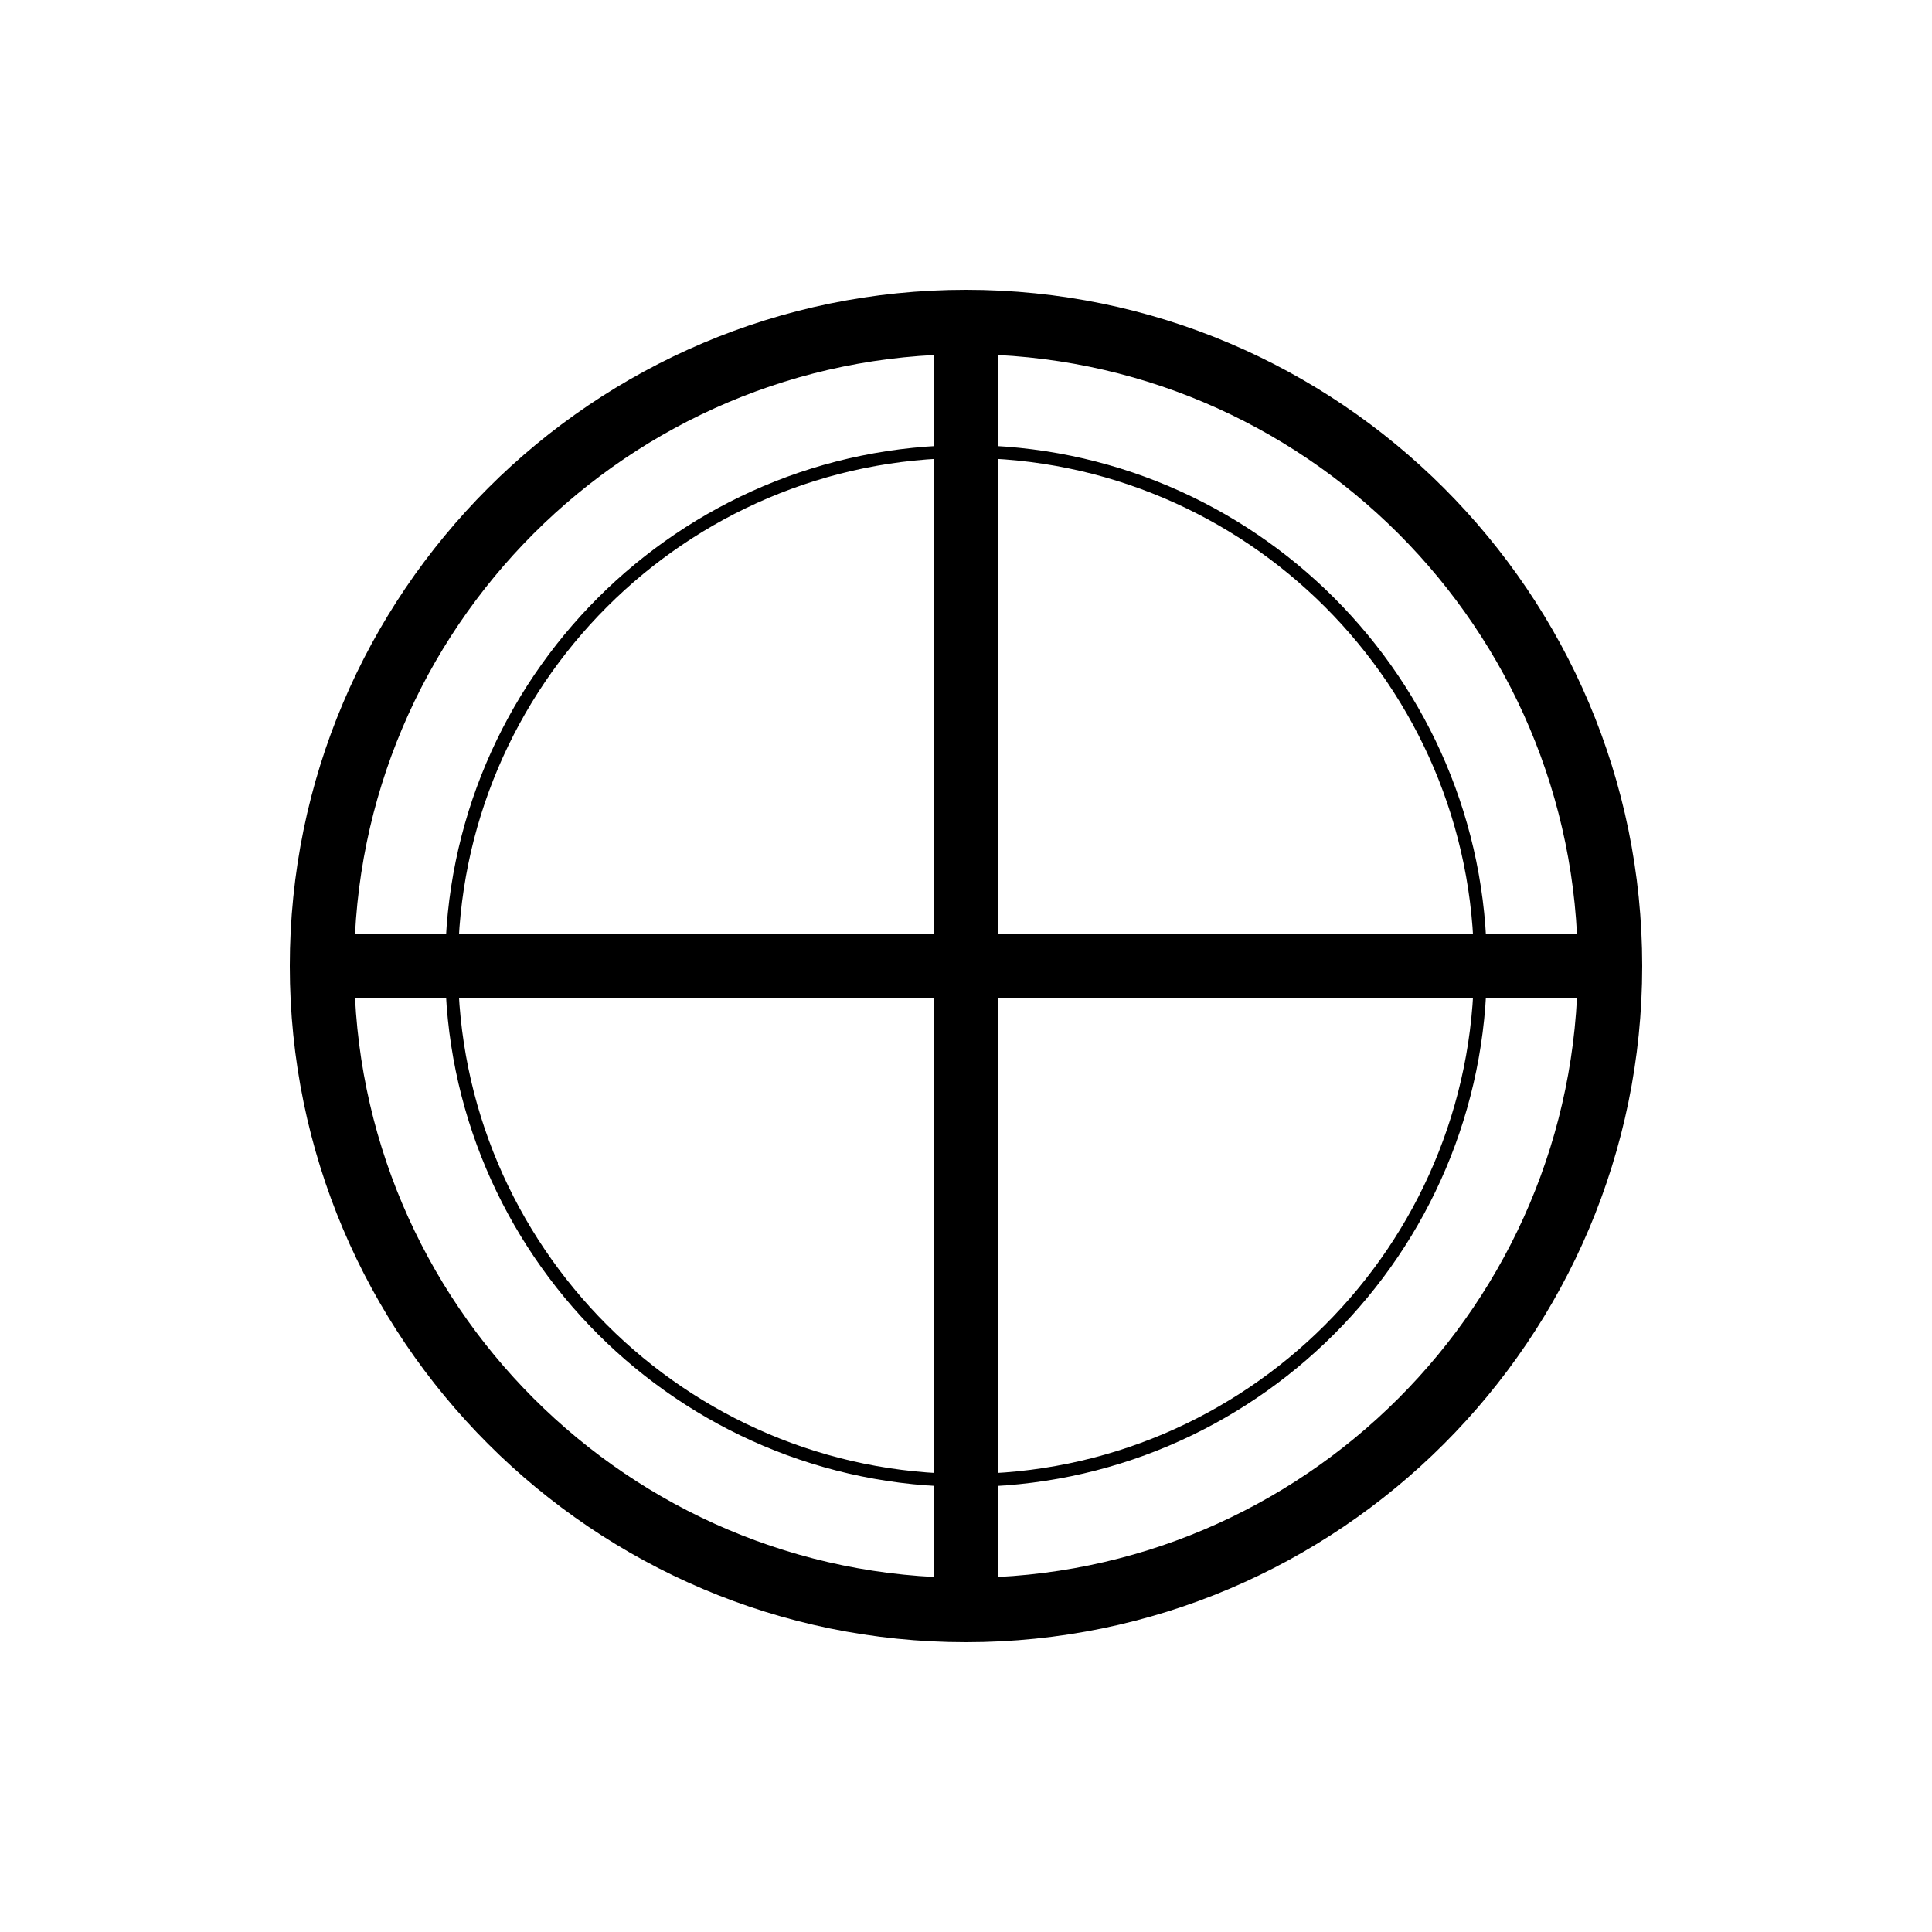
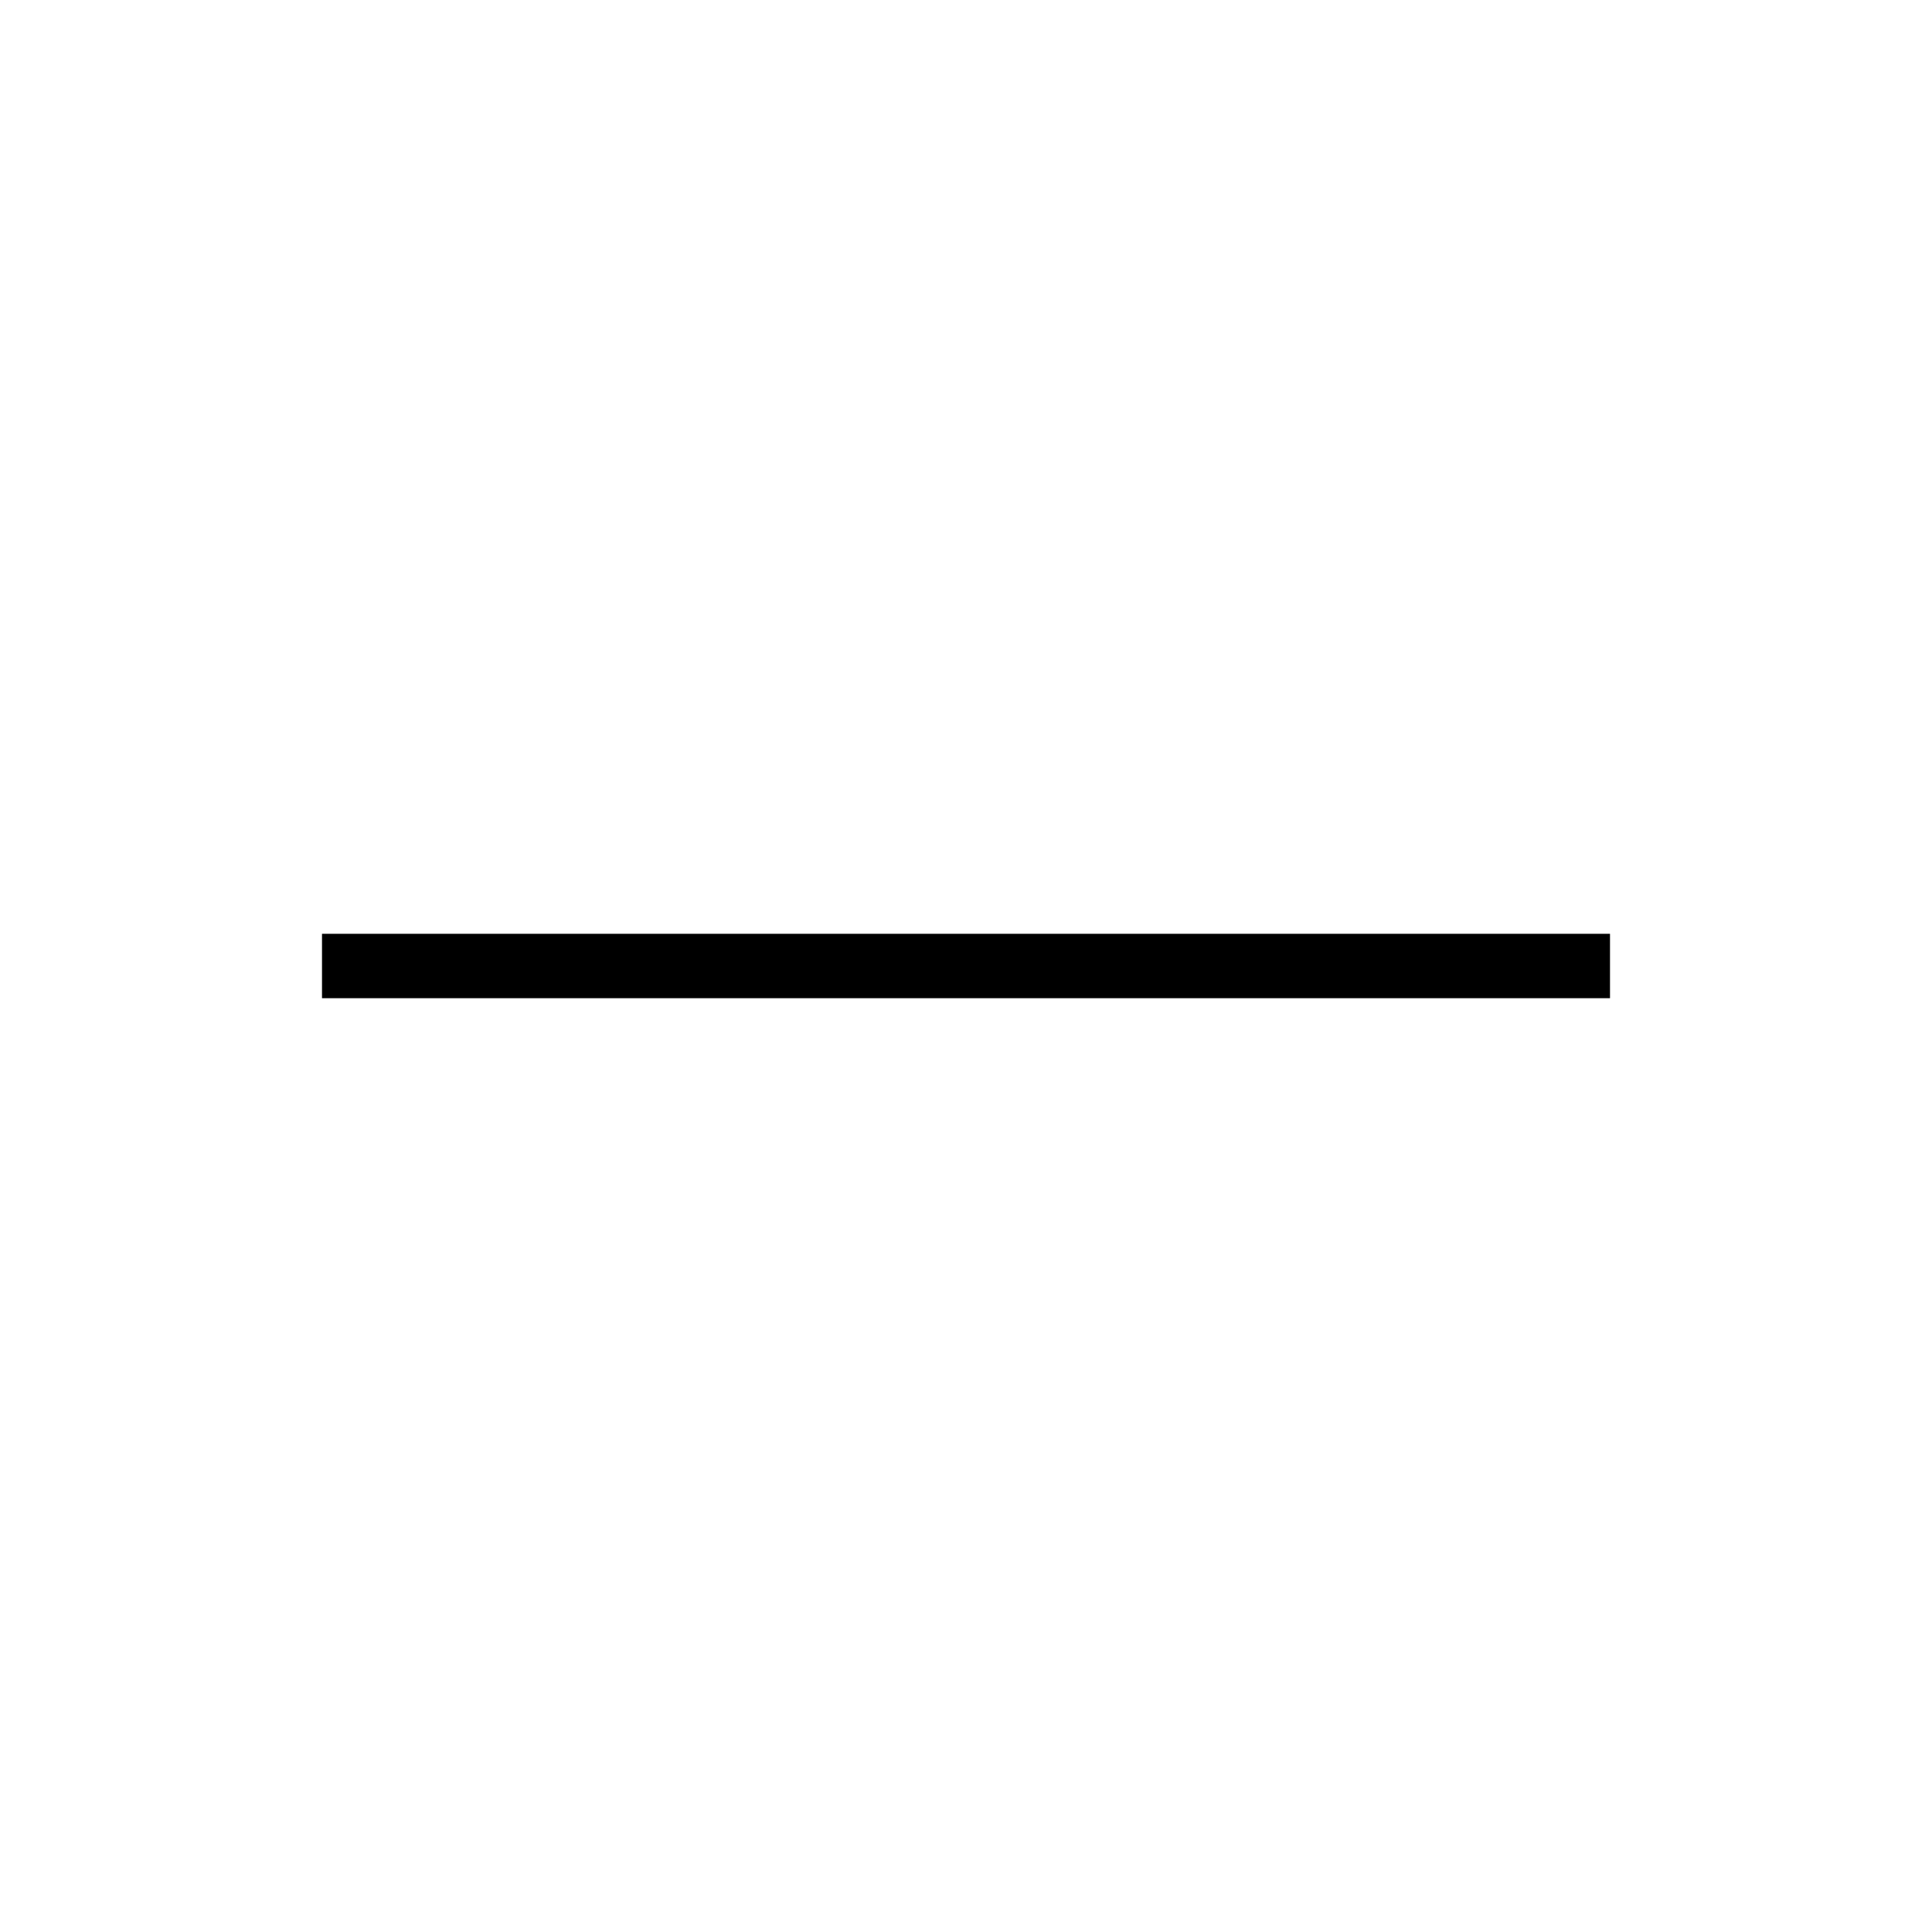
<svg xmlns="http://www.w3.org/2000/svg" width="300" height="300">
-   <path d="M150 230.88c-44.6 0-80.88-36.28-80.88-80.88S105.4 69.12 150 69.12s80.88 36.28 80.88 80.88-36.28 80.88-80.88 80.88Zm0-159.77c-43.5 0-78.88 35.39-78.88 78.88s35.39 78.88 78.88 78.88 78.88-35.39 78.88-78.88S193.49 71.11 150 71.11Z" />
-   <path d="M150 255c-57.9 0-105-47.1-105-105S92.1 45 150 45s105 47.1 105 105-47.1 105-105 105Zm0-200c-52.38 0-95 42.62-95 95s42.62 95 95 95 95-42.62 95-95-42.62-95-95-95Z" />
-   <path d="M145 50h10v200h-10z" />
  <path d="M50 145h200v10H50z" />
</svg>